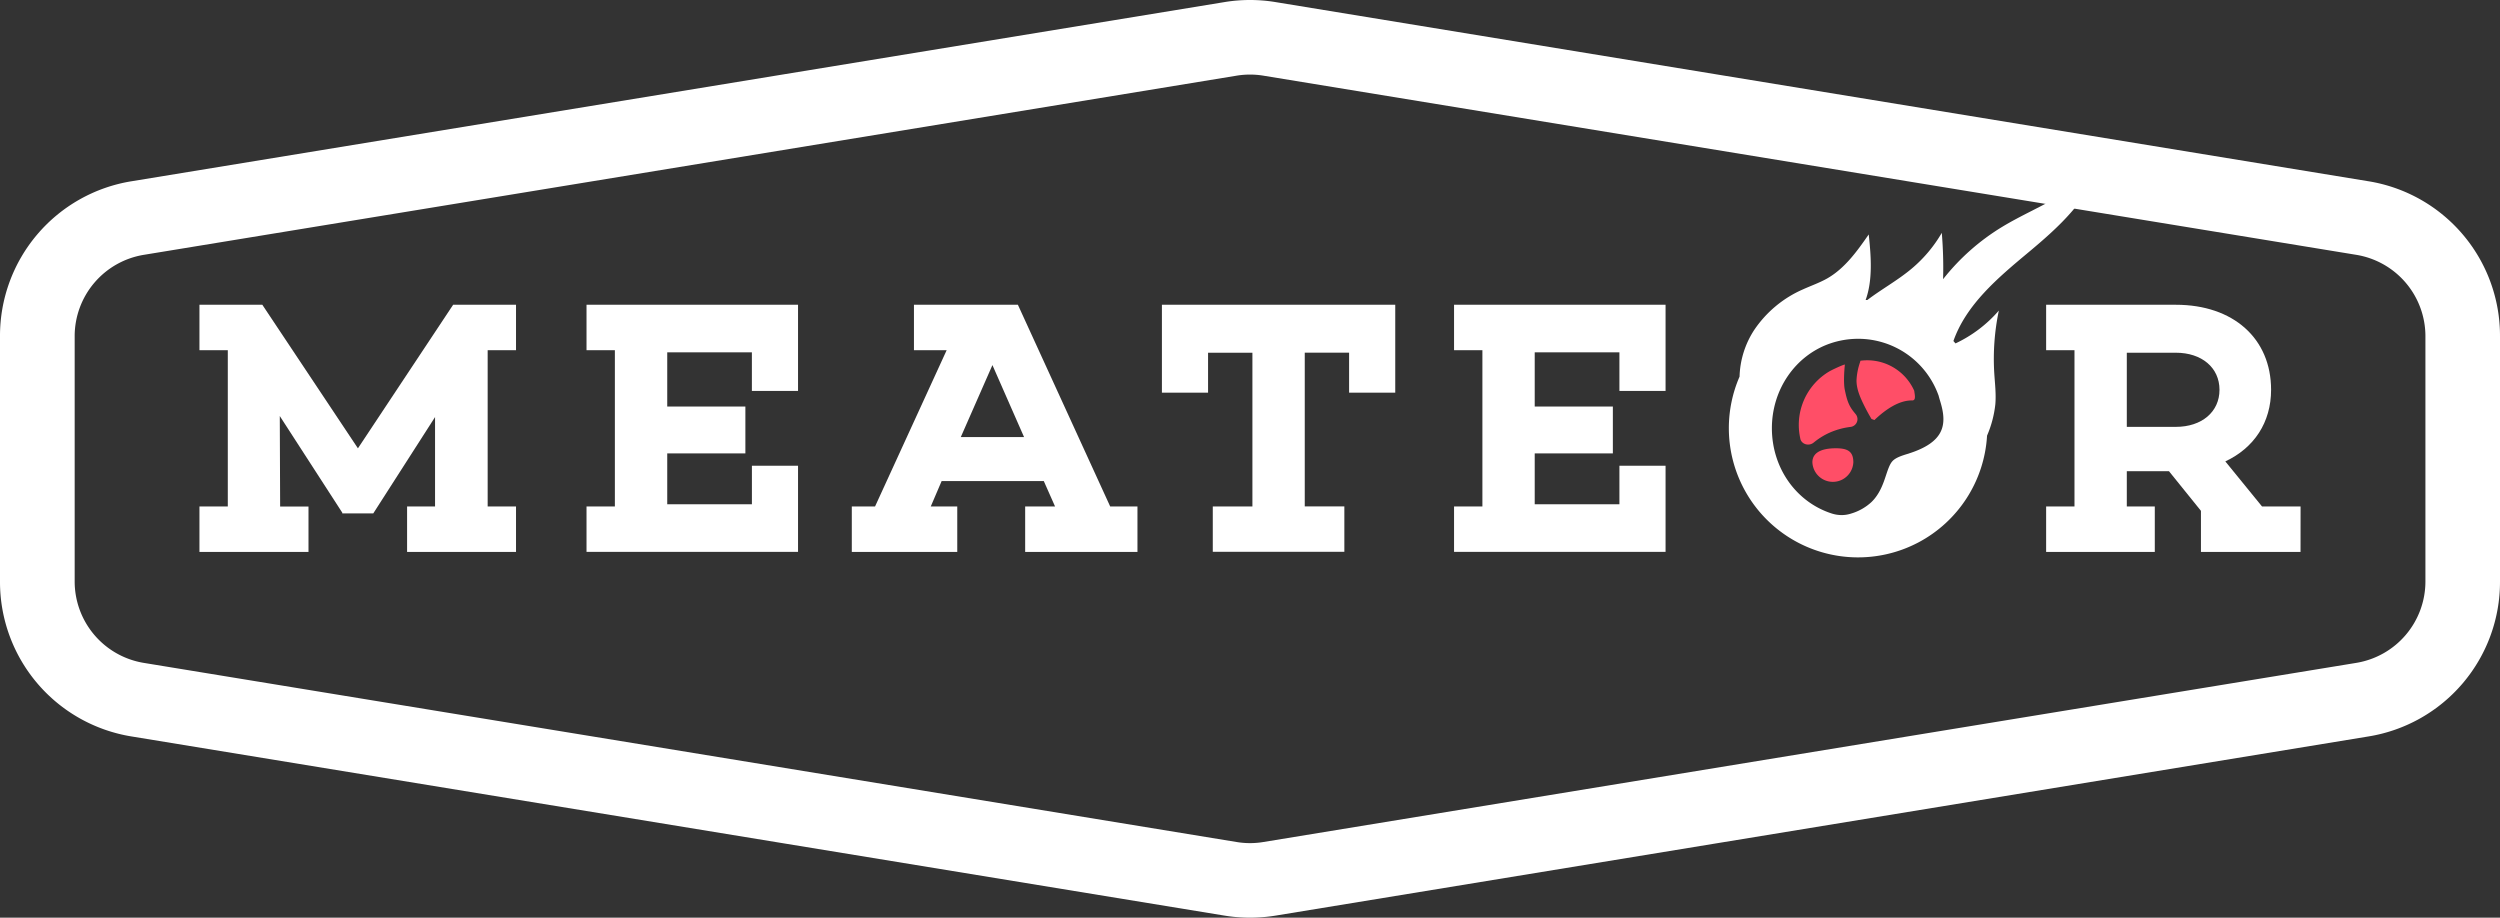
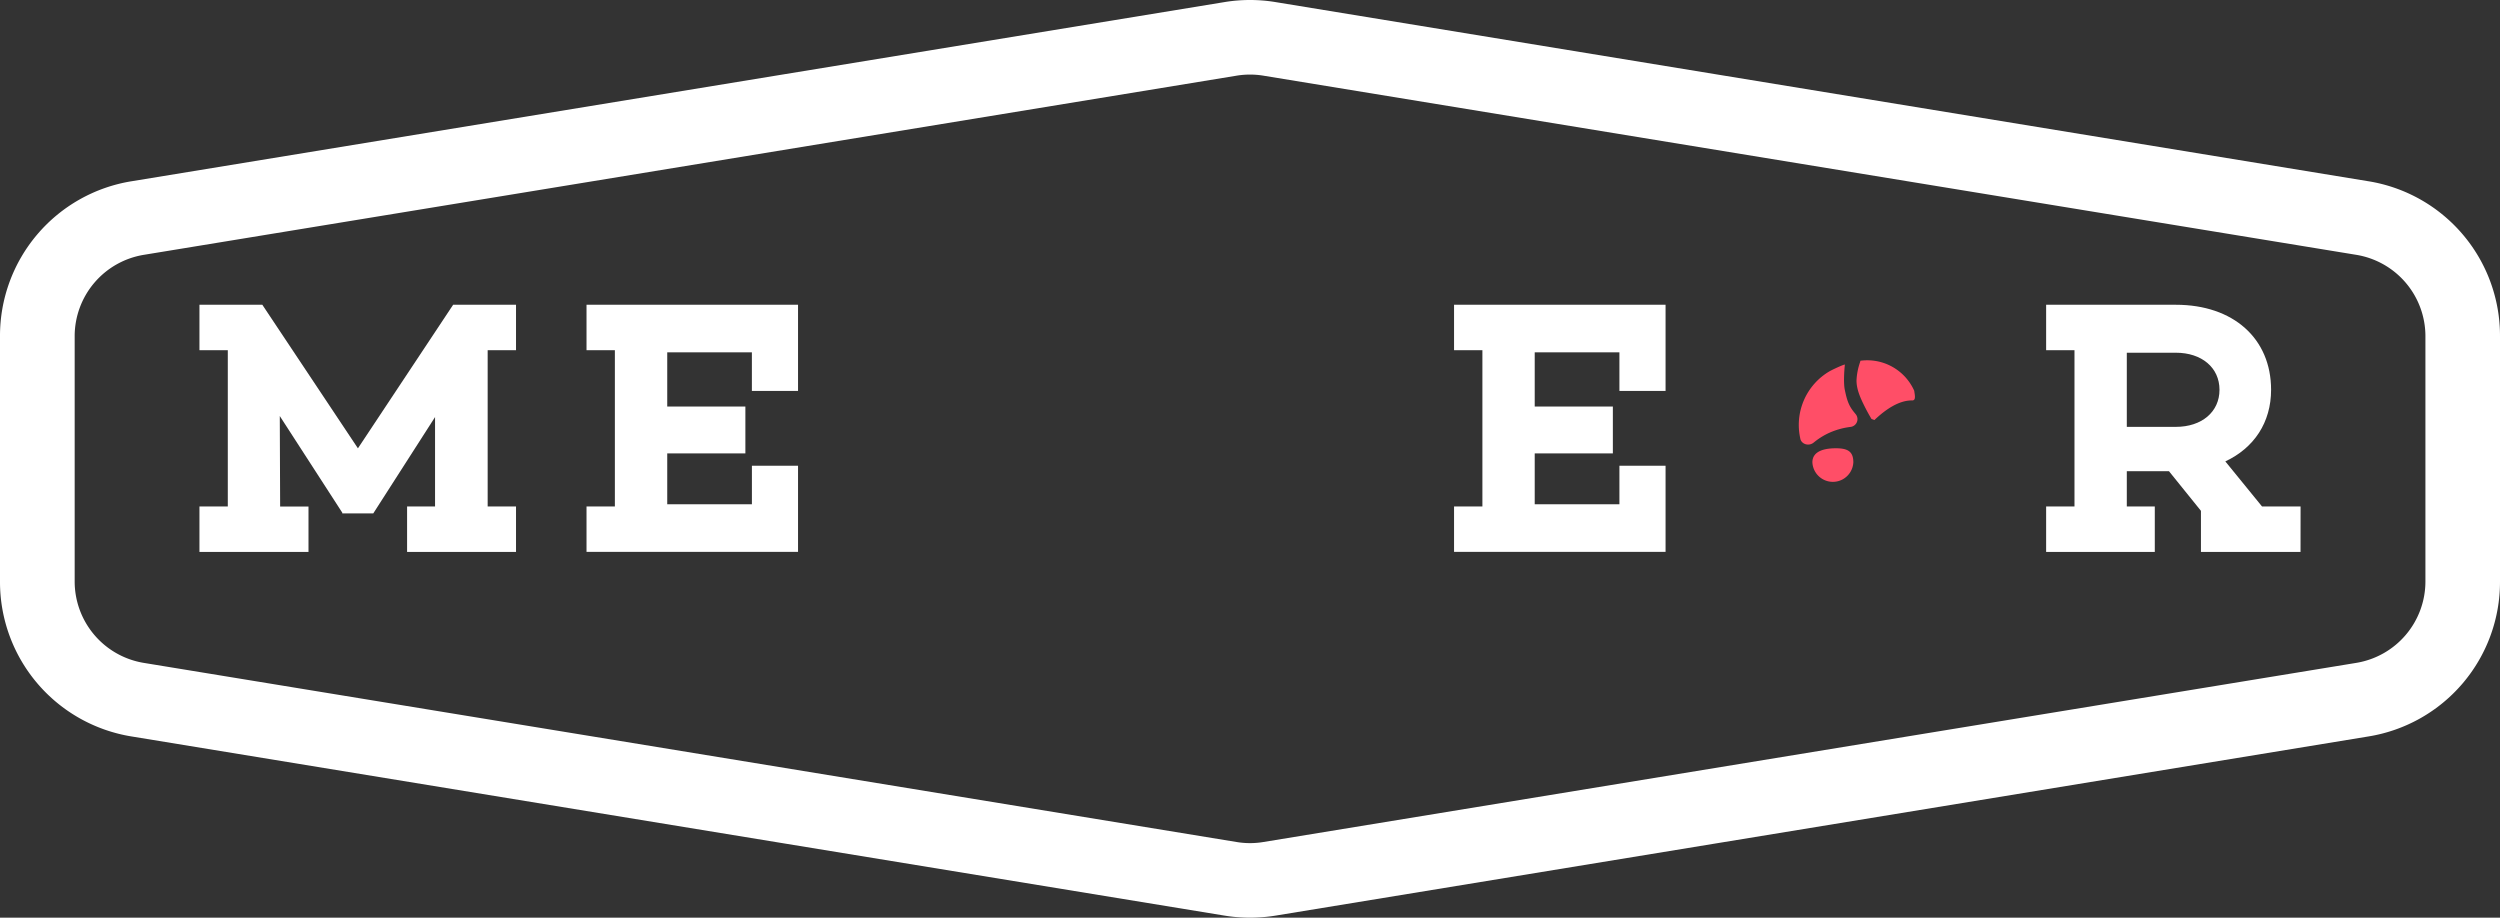
<svg xmlns="http://www.w3.org/2000/svg" id="meateor-logo" data-name="Layer 1" viewBox="0 0 1037.86 380.97">
  <rect x="0" y="0" width="1037.86" height="380.97" fill="#333333" stroke="none" />
  <defs>
    <style>.cls-1{fill:#fff;}.cls-2{fill:#ff4e67;}</style>
  </defs>
  <path class="cls-1" d="M983.2,75.24,529.48.86a65.14,65.14,0,0,0-21.1,0L54.66,75.24A65,65,0,0,0,0,139.59v101.8a65,65,0,0,0,54.66,64.35l453.71,74.37a65.5,65.5,0,0,0,10.56.86,66.53,66.53,0,0,0,10.55-.85L983.2,305.74a65,65,0,0,0,54.66-64.35V139.59A65,65,0,0,0,983.2,75.24Zm23.7,166.15a34.27,34.27,0,0,1-28.71,33.8L524.47,349.56a33.77,33.77,0,0,1-11.08,0L59.67,275.19A34.26,34.26,0,0,1,31,241.39V139.59a34.24,34.24,0,0,1,28.71-33.8L513.39,31.41a34.33,34.33,0,0,1,11.08,0l453.72,74.38a34.25,34.25,0,0,1,28.71,33.8Z" />
  <path class="cls-1" d="M202.45,210.26h11.77v18.86H169V210.26h11.61V173.14l-25.65,40H142.1v-.3l-25.95-40.13.15,37.57h11.77v18.86H82.8V210.26H94.57V145.38H82.8V126.52h26.1l39.69,59.6,39.53-59.6h26.1v18.86H202.45Z" />
  <path class="cls-1" d="M331.3,162.28H312.14v-16H277v22.48h32.44v19.47H277v21.12h35.15v-16H331.3v35.76H243.49V210.26h11.77V145.38H243.49V126.52H331.3Z" />
-   <path class="cls-1" d="M472.21,229.12H425.59V210.26H438l-4.68-10.56h-42.4l-4.52,10.56h11v18.86H353.62V210.26h9.65L393,145.38H379.42V126.52h43.15l38.32,83.74h11.32ZM412,151.56l-13.13,29.88h26.26Z" />
-   <path class="cls-1" d="M579.23,163H560.07v-16.6H541.66v63.83H558.1v18.86H503.48V210.26h16.45V146.43H501.52V163H482.36V126.52h96.87Z" />
  <path class="cls-1" d="M691.45,162.28H672.29v-16H637.13v22.48h32.44v19.47H637.13v21.12h35.16v-16h19.16v35.76H603.64V210.26h11.77V145.38H603.64V126.52h87.81Z" />
  <path class="cls-1" d="M955.05,229.12H913.71V212.07l-13.27-16.45H882.93v14.64h11.62v18.86H849.44V210.26h11.77V145.38H849.44V126.52H903.3c23.84,0,39.53,14,39.53,35.3,0,13.58-7.09,24.15-19,29.73l15.24,18.71h16ZM903.3,177.21c10.71,0,18.11-6.18,18.11-15.39s-7.4-15.39-18.11-15.39H882.93v30.78Z" />
-   <path class="cls-1" d="M831.41,94.05a91.72,91.72,0,0,0-24.75,21.86,171.65,171.65,0,0,0-.54-19.24,56.22,56.22,0,0,1-12.52,14.87c-5.75,4.83-12.42,8.47-18.38,13l-.71,0c3-8.33,2.26-18.15,1.28-27.21-4.8,6.9-9.84,14-17.13,18.2-3.24,1.86-6.81,3.07-10.21,4.62a47.11,47.11,0,0,0-20.19,16.82,37.24,37.24,0,0,0-6.09,19.37,53.76,53.76,0,0,0-4.45,21.52,53.64,53.64,0,0,0,107.19,3,45,45,0,0,0,3.44-13c.37-4.35-.18-8.72-.45-13.08a97.54,97.54,0,0,1,1.91-25.85,54.36,54.36,0,0,1-18,13.64l-.86-1c5.31-15.12,18.42-26.19,30.82-36.53C854.61,94.34,868,82.4,872.09,66.21,863,80.09,845.64,85.47,831.41,94.05Zm-39,94.24c-2.89.85-5.47,1.7-6.81,3.2-1.11,1.23-1.84,3.44-2.62,5.78-1.15,3.47-2.59,7.79-6.06,11.16a21.28,21.28,0,0,1-8.5,4.79l-.2.07-.31.08a12.29,12.29,0,0,1-3.37.46,13.35,13.35,0,0,1-4.09-.65c-14.87-4.79-24.86-19-24.86-35.4,0-16.08,9.74-30.23,24.24-35.21a35.91,35.91,0,0,1,11.63-1.92,35.42,35.42,0,0,1,33.18,23.16l.13.33.09.33c.22.84.46,1.63.69,2.39C808.4,176.29,807.27,183.55,792.36,188.29Z" />
  <path class="cls-2" d="M769.56,170.94c-2.31-2.89-2.91-5.39-3.68-9-.6-2.76-.28-7.75,0-10.57,0-.28-4.86,1.91-6.38,2.78a25.79,25.79,0,0,0-12.12,27.88l0,.06c.5,2.39,3.59,3.27,5.56,1.64a29.31,29.31,0,0,1,5.77-3.72,30.52,30.52,0,0,1,9.45-2.77,3.25,3.25,0,0,0,2.26-5.25Zm25.13-8.69a21.34,21.34,0,0,0-19.58-12.68,22.81,22.81,0,0,0-2.75.18l-.21.73a26.41,26.41,0,0,0-1.43,7.48c0,3.3,1.29,6.47,2.72,9.45q1.6,3.34,3.51,6.53c.41.13.81.28,1.21.44,4.83-4.61,10.36-8.23,15.69-8.14C795.62,166.27,794.8,163.55,794.69,162.25ZM762.12,186.1c-4.7,0-9.72,1.14-9.72,5.84a8.51,8.51,0,0,0,17,0C769.42,187.24,766.82,186.1,762.12,186.1Z" />
</svg>